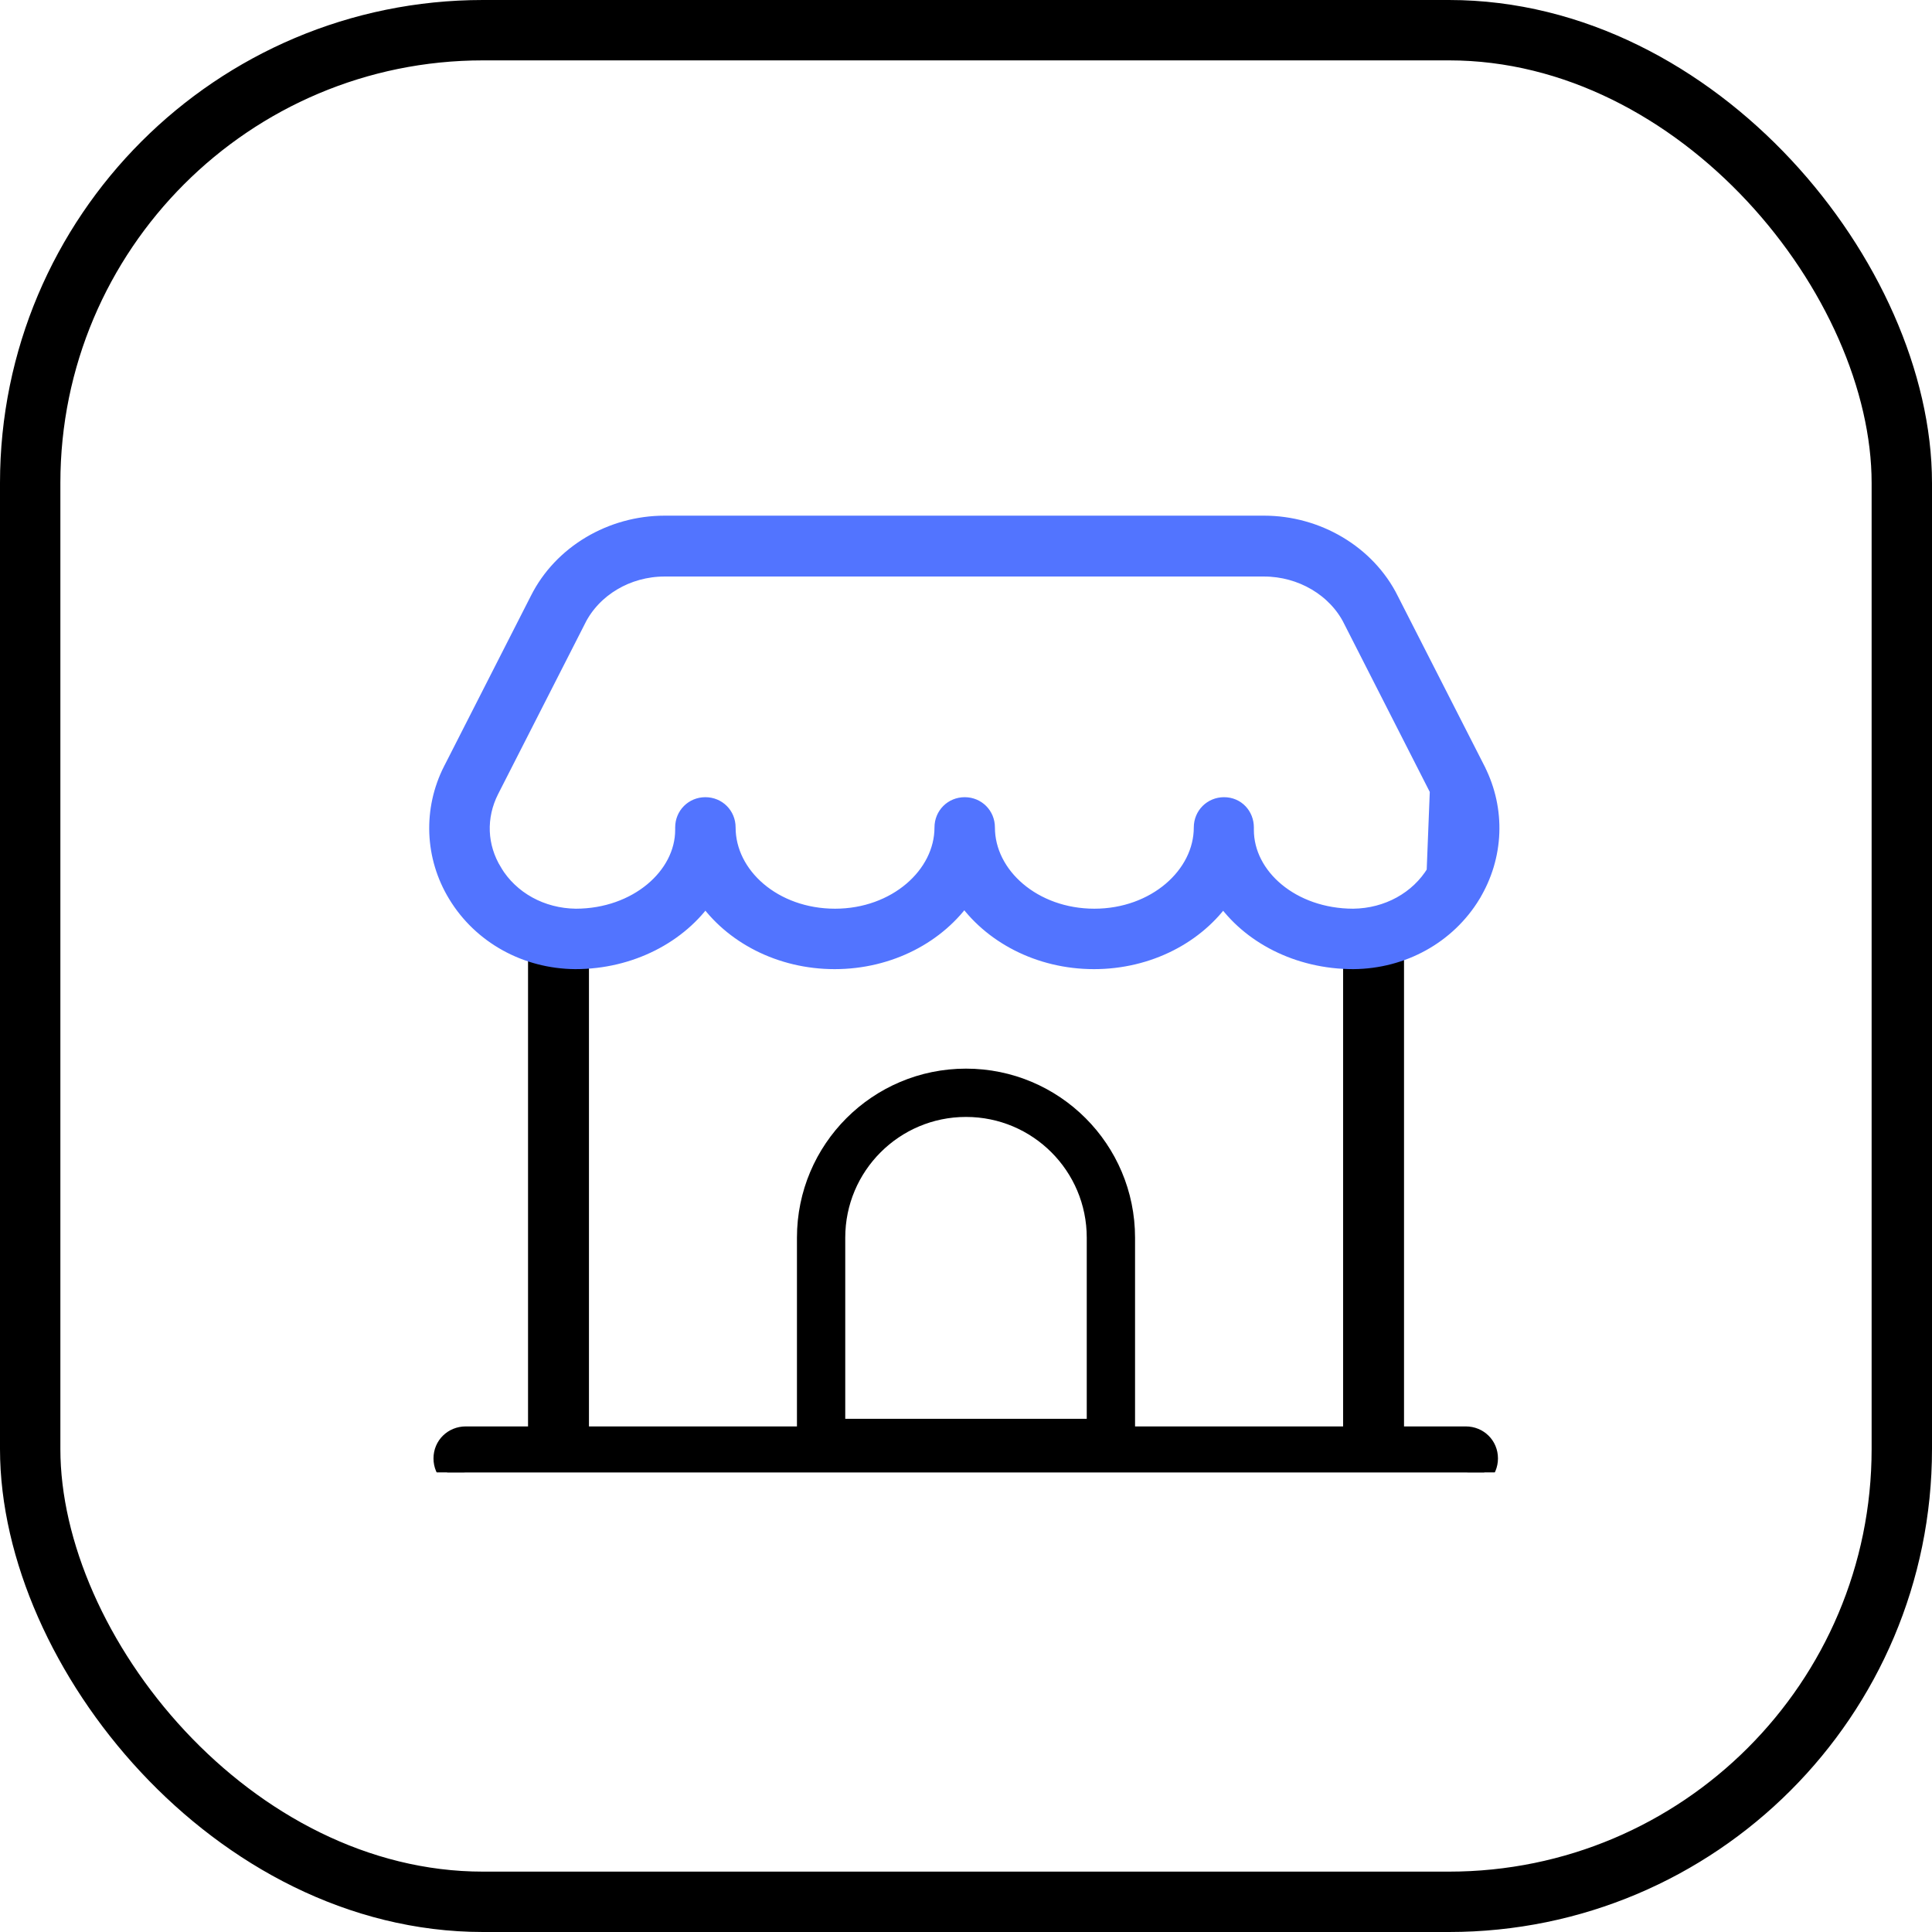
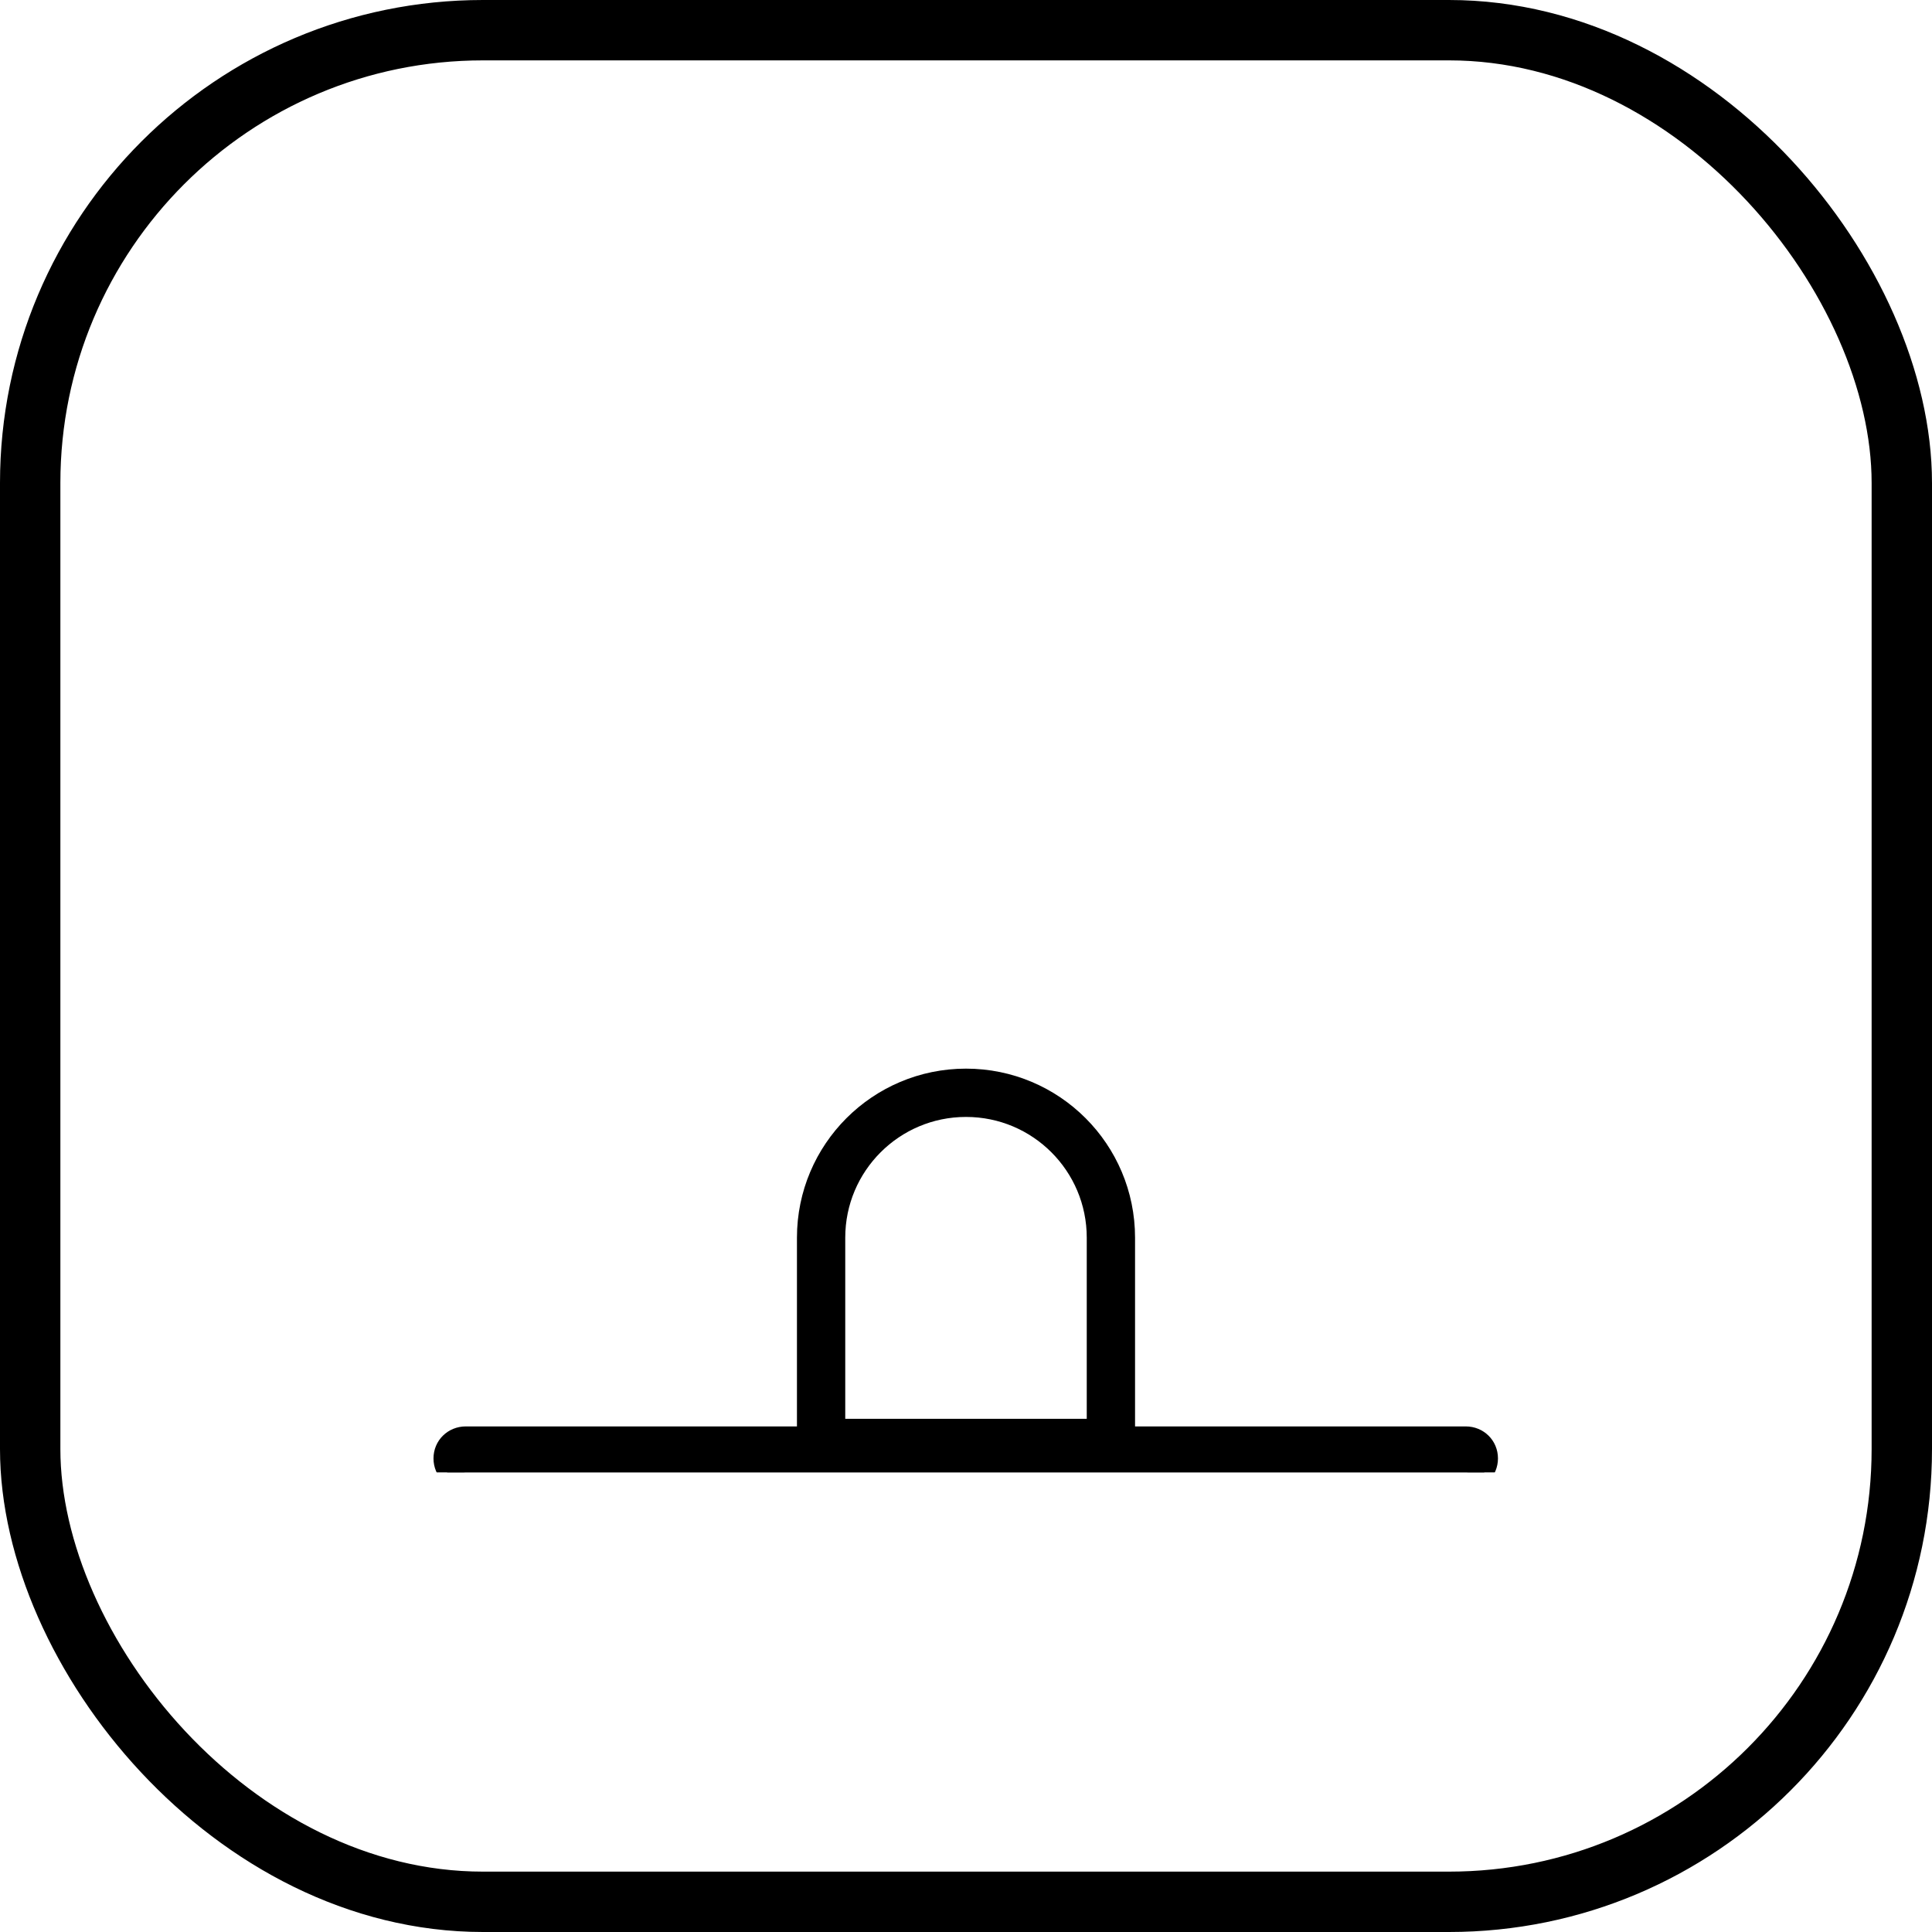
<svg xmlns="http://www.w3.org/2000/svg" width="32" height="32" viewBox="0 0 32 32" fill="none">
  <rect x="0.5" y="0.5" width="31" height="31" rx="7.5" stroke="black" />
  <g clip-path="url(#clip0_4497_11596)">
    <path d="M7.714 24.536H24.285C24.494 24.536 24.661 24.368 24.661 24.156C24.661 23.941 24.491 23.776 24.278 23.776H7.714C7.501 23.776 7.33 23.941 7.33 24.156C7.33 24.372 7.501 24.536 7.714 24.536Z" fill="black" stroke="black" stroke-width="0.3" />
  </g>
-   <rect x="8.896" y="15.236" width="0.709" height="8.891" fill="black" stroke="black" stroke-width="0.3" />
-   <rect x="22.396" y="15.236" width="0.709" height="8.891" fill="black" stroke="black" stroke-width="0.3" />
-   <path d="M23.779 14.45L23.779 14.449C24.039 14.026 24.058 13.526 23.834 13.084L23.779 14.45ZM23.779 14.45C23.5 14.911 22.988 15.194 22.414 15.201C21.392 15.2 20.618 14.526 20.618 13.745V13.705C20.618 13.515 20.477 13.354 20.274 13.354C20.078 13.354 19.923 13.508 19.923 13.705C19.923 14.503 19.139 15.201 18.126 15.201C17.114 15.201 16.329 14.509 16.329 13.705C16.329 13.508 16.175 13.354 15.979 13.354C15.782 13.354 15.628 13.508 15.628 13.705C15.628 14.503 14.843 15.201 13.831 15.201C12.812 15.201 12.034 14.509 12.034 13.705C12.034 13.508 11.88 13.354 11.683 13.354C11.487 13.354 11.333 13.508 11.333 13.705V13.745C11.333 14.519 10.552 15.2 9.537 15.201C8.963 15.194 8.451 14.911 8.172 14.45L8.172 14.449C7.911 14.026 7.893 13.526 8.117 13.084C8.117 13.084 8.117 13.084 8.117 13.084L9.556 10.26L9.556 10.26L9.556 10.259C9.817 9.738 10.384 9.399 11.008 9.399H20.936C21.56 9.399 22.134 9.739 22.395 10.259L22.395 10.26L23.833 13.084L23.779 14.45ZM15.972 14.827C16.412 15.474 17.213 15.902 18.12 15.902C19.019 15.902 19.819 15.481 20.26 14.835C20.697 15.482 21.505 15.902 22.415 15.902L22.416 15.902C23.229 15.895 23.967 15.488 24.377 14.813L24.377 14.812C24.758 14.18 24.787 13.416 24.456 12.761L24.456 12.76L23.017 9.938C23.017 9.938 23.017 9.938 23.017 9.937C22.636 9.174 21.812 8.691 20.936 8.691H11.008C10.132 8.691 9.309 9.174 8.927 9.937L7.489 12.76L7.488 12.761C7.157 13.415 7.186 14.186 7.568 14.813C7.977 15.488 8.716 15.895 9.528 15.902V15.902H9.529C10.439 15.902 11.246 15.476 11.684 14.834C12.124 15.48 12.925 15.902 13.824 15.902C14.731 15.902 15.532 15.474 15.972 14.827Z" fill="#5274FF" stroke="#5274FF" stroke-width="0.3" />
  <path d="M18 23.9H18.4V23.5V20.5C18.4 19.174 17.326 18.1 16 18.1C14.675 18.1 13.6 19.174 13.6 20.5V23.5V23.9H14H18Z" stroke="black" stroke-width="0.8" />
  <defs>
    <clipPath id="clip0_4497_11596">
      <rect width="18" height="16.773" fill="white" transform="translate(7 7.614)" />
    </clipPath>
  </defs>
</svg>